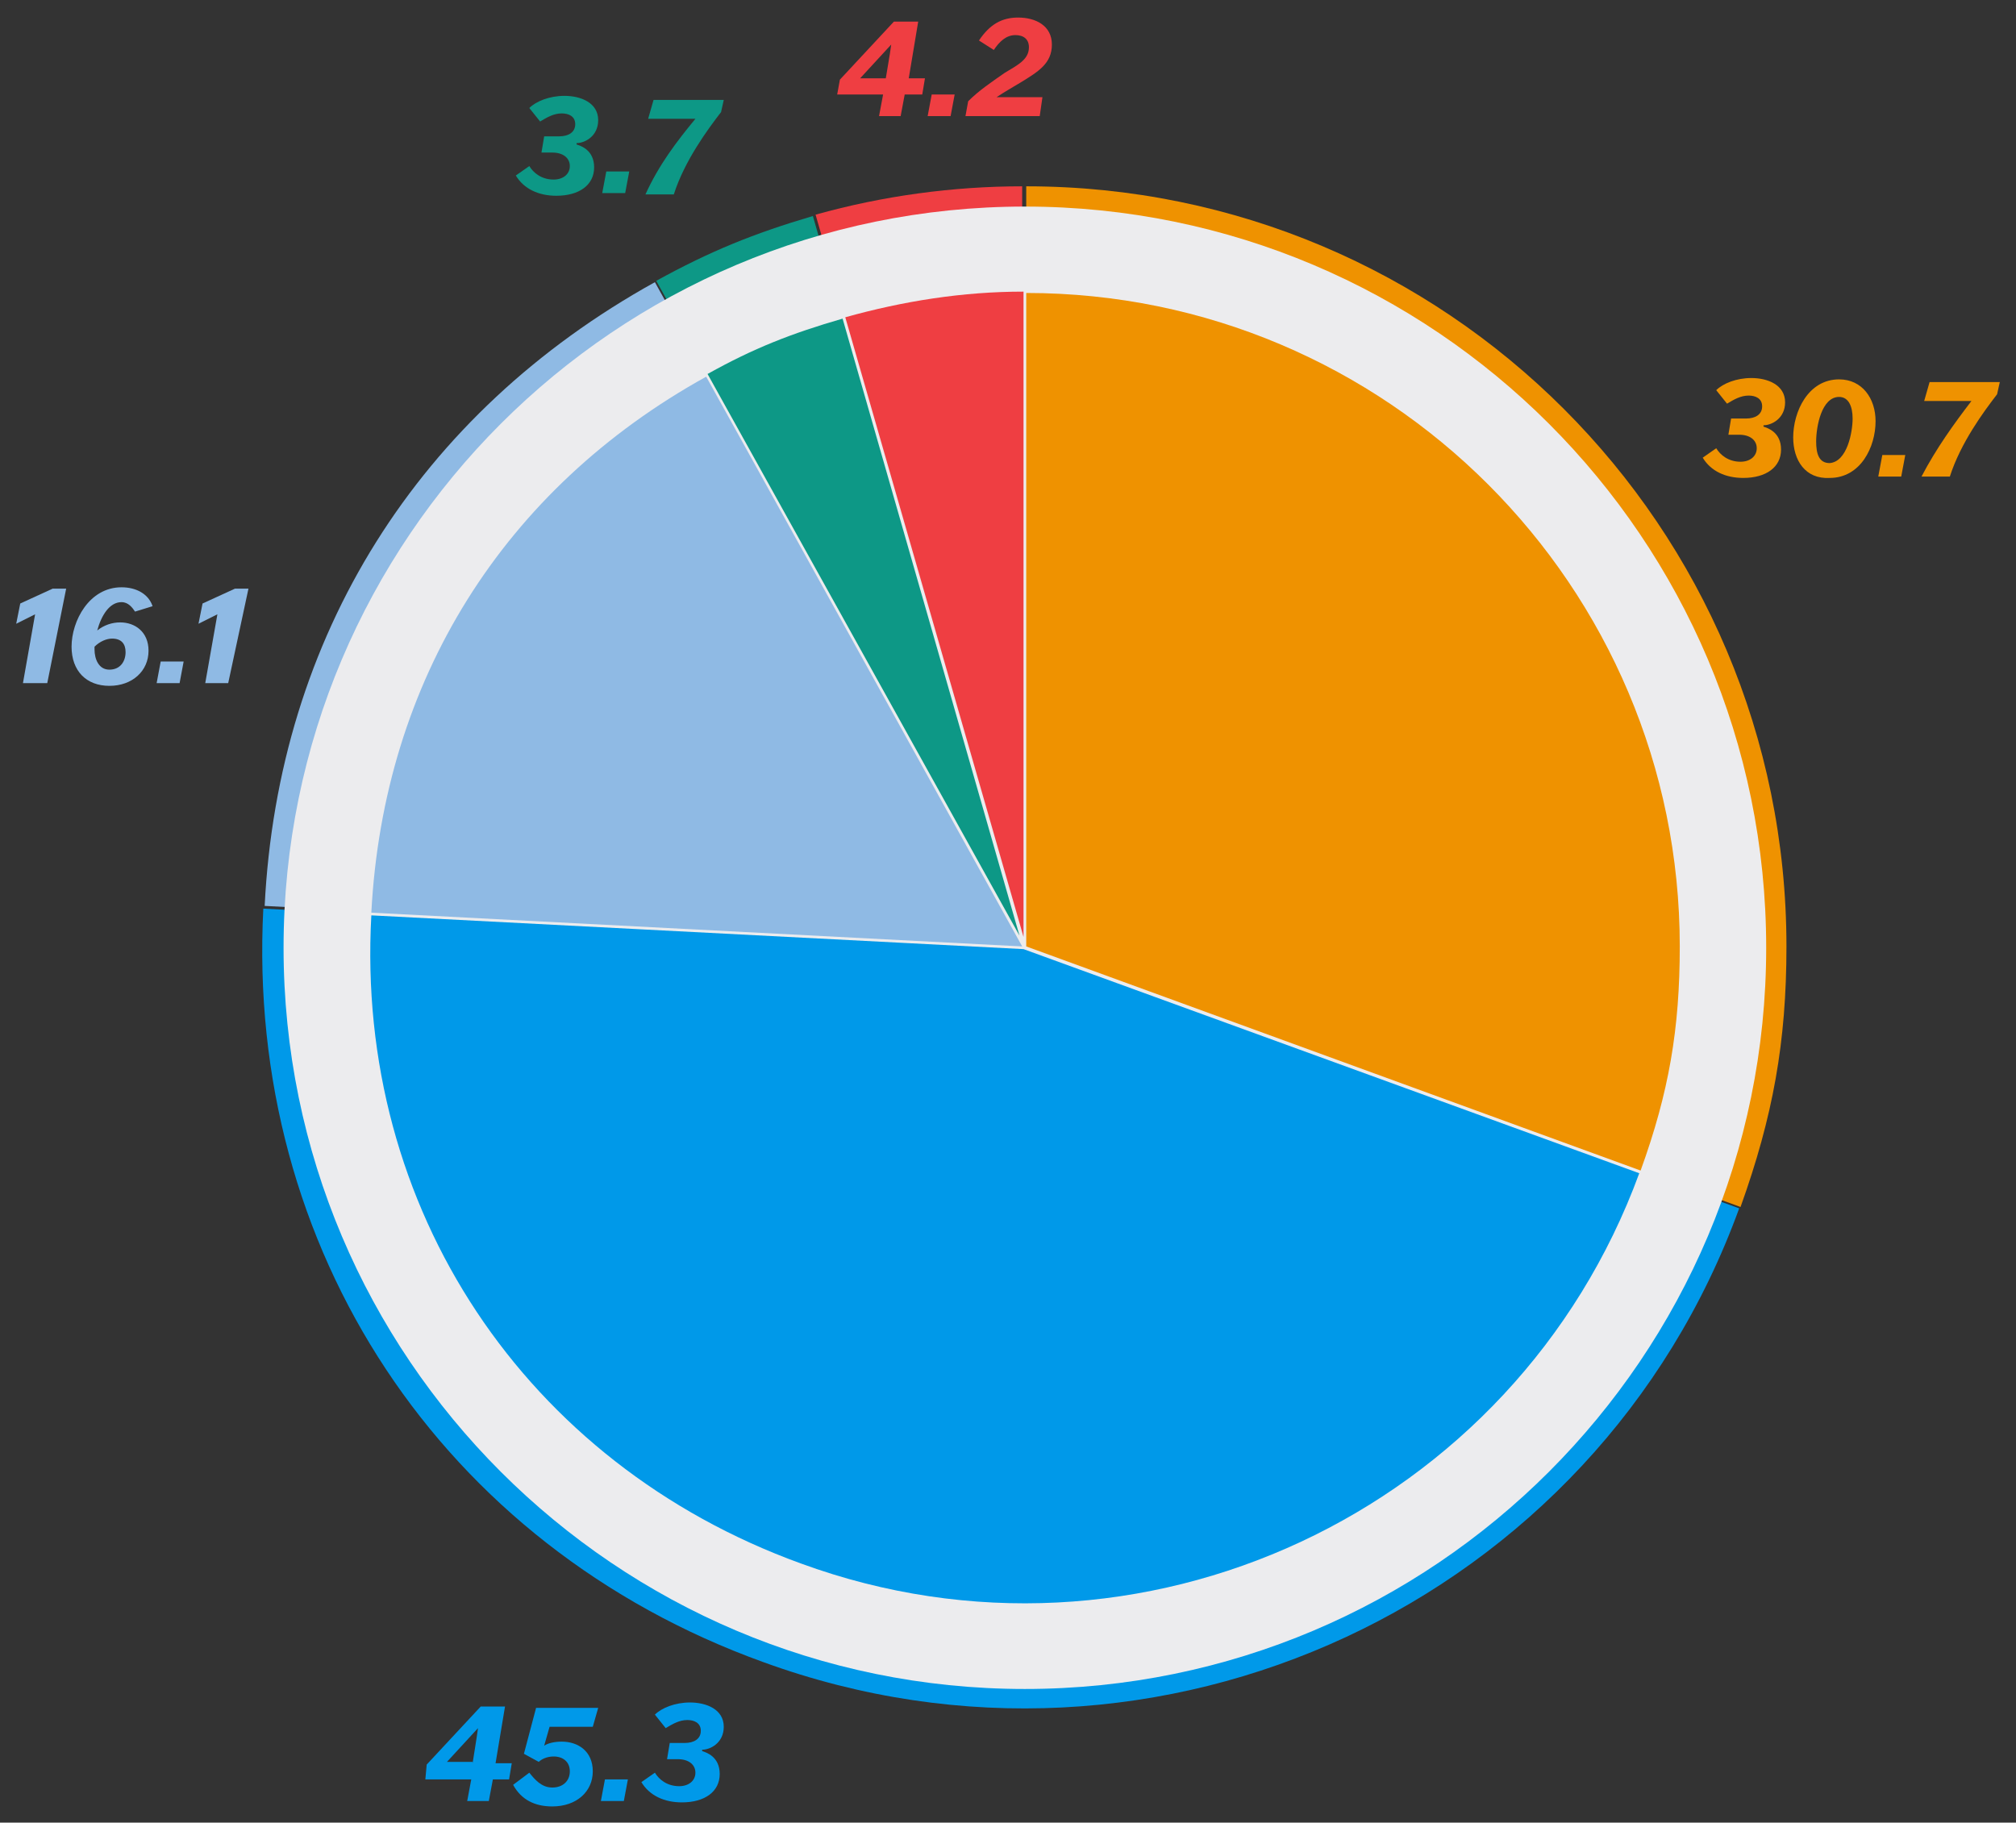
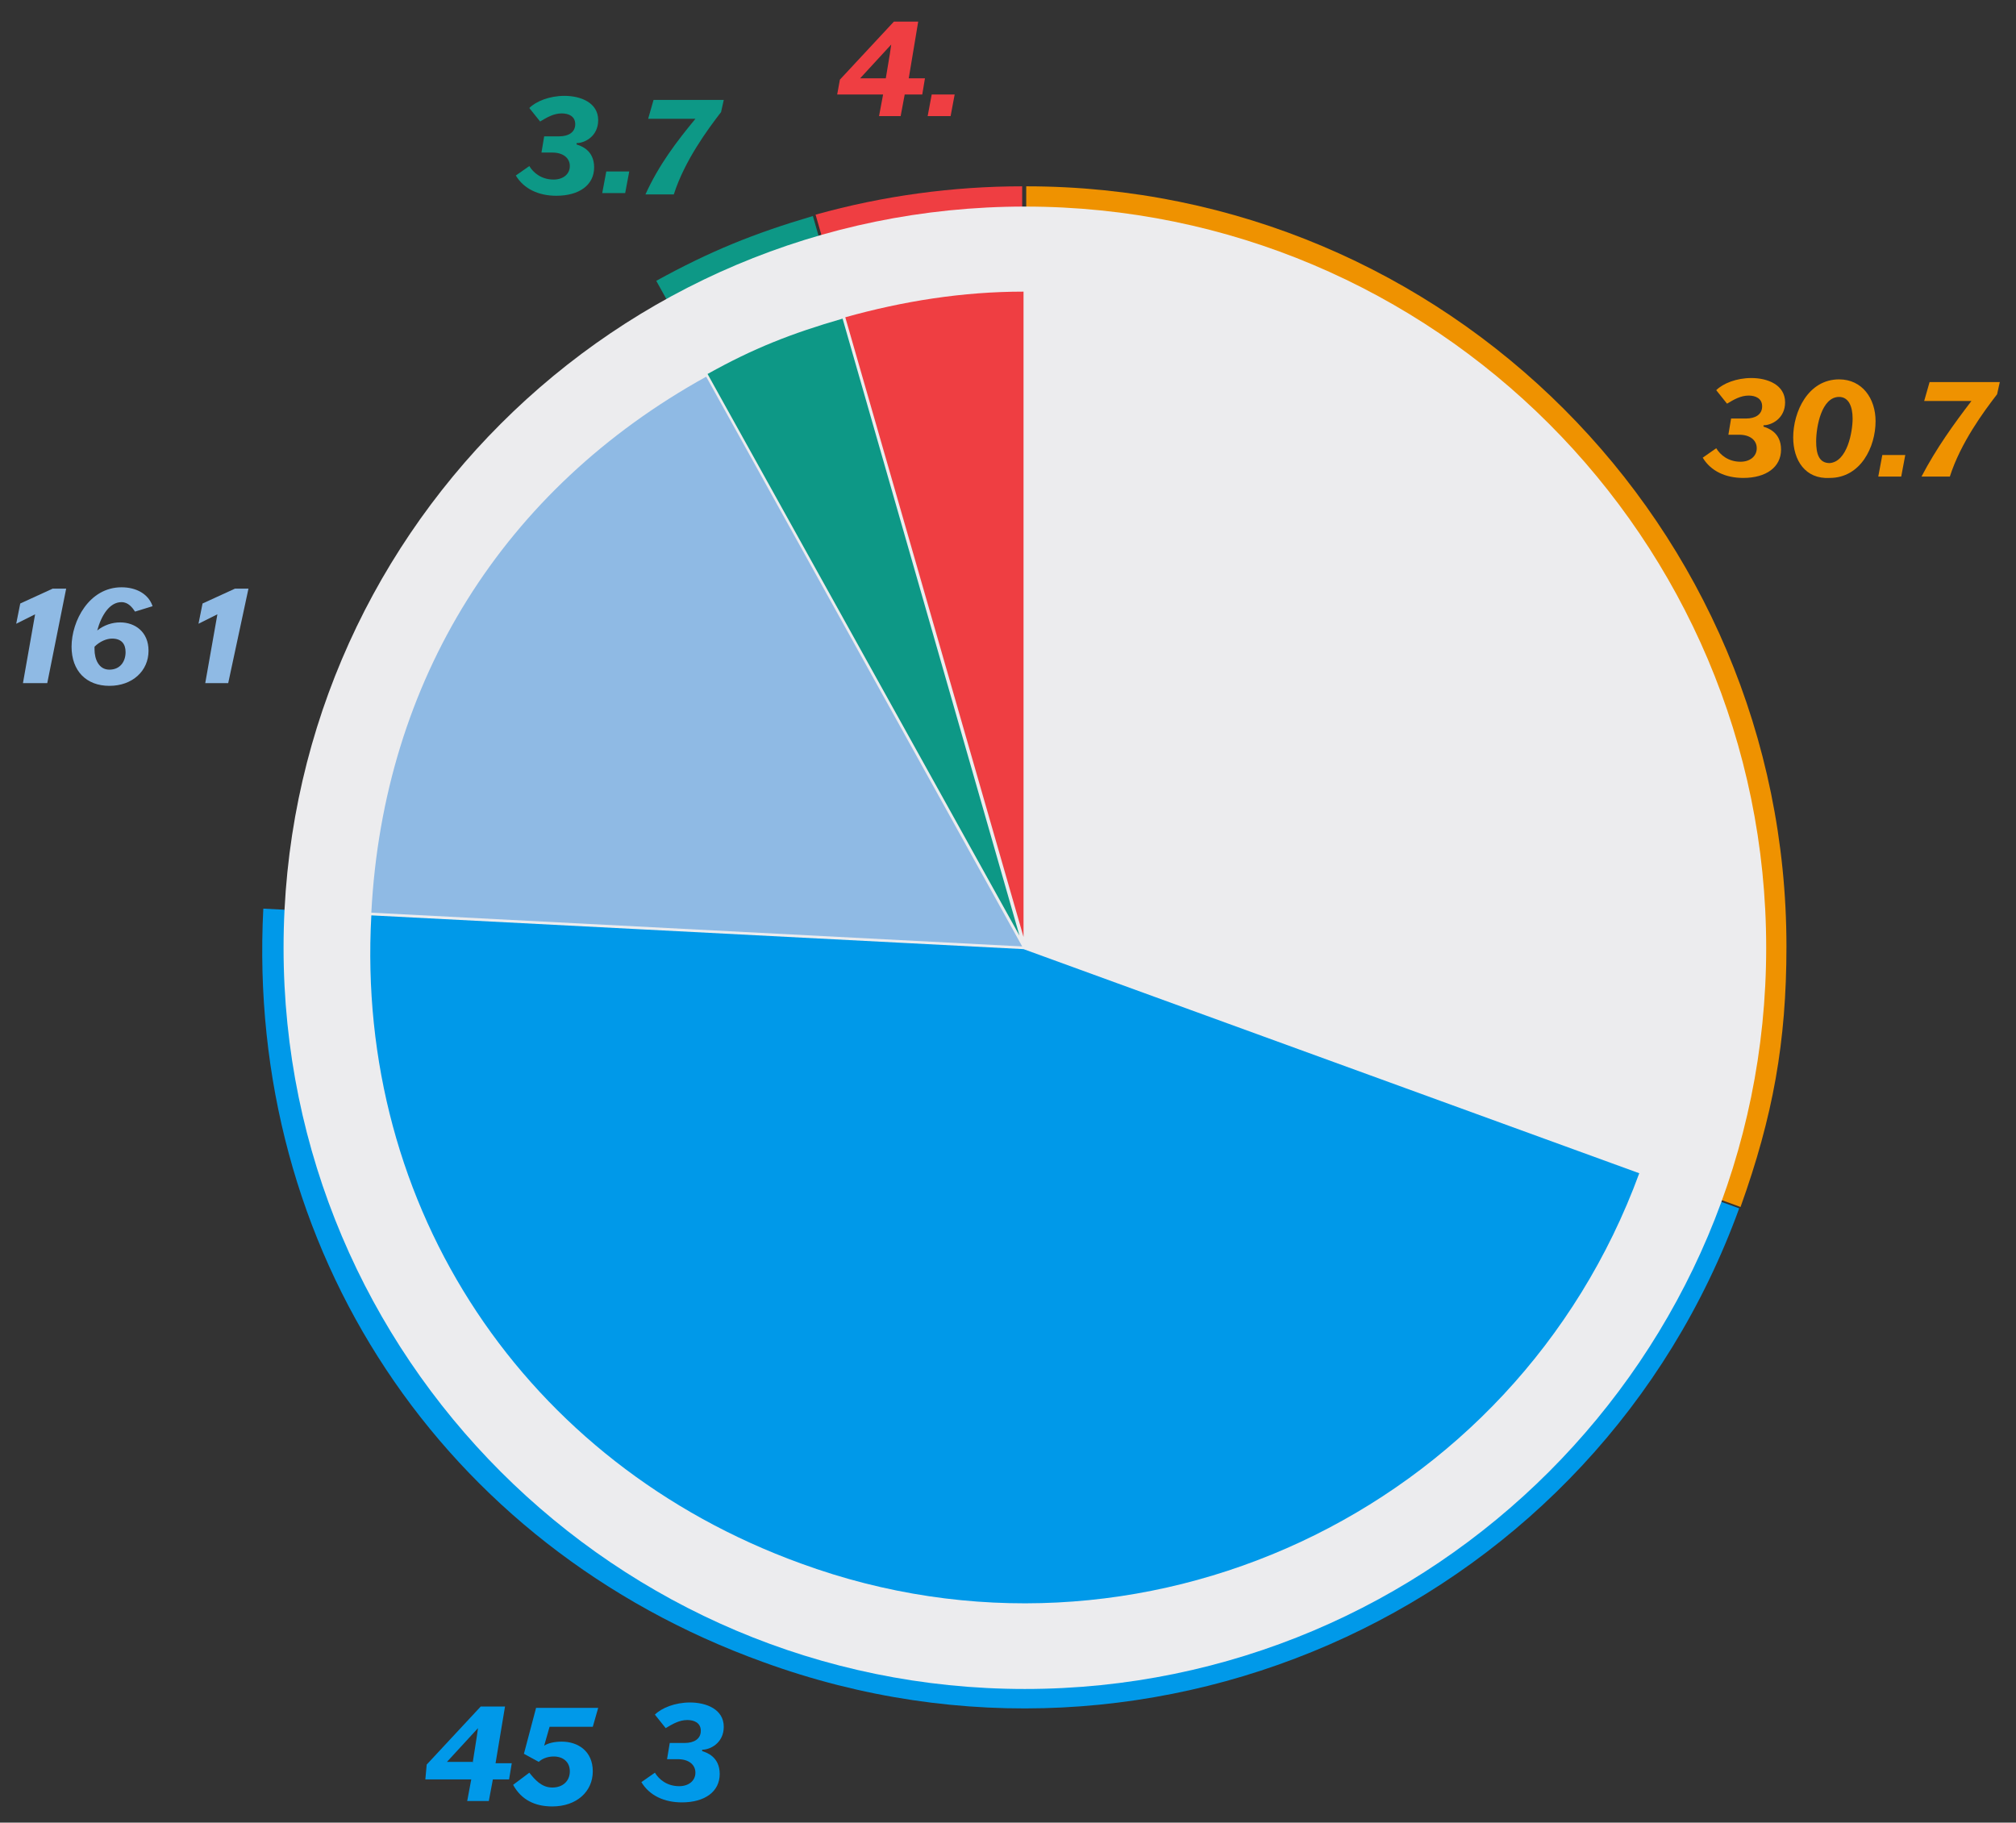
<svg xmlns="http://www.w3.org/2000/svg" version="1.1" id="Capa_1" x="0px" y="0px" viewBox="0 0 149.3 135" style="enable-background:new 0 0 149.3 135;" xml:space="preserve">
  <rect x="0" y="0" width="149.3" height="135" fill="#333333" stroke="none" />
  <style type="text/css">
	.st0{fill:#0099E9;}
	.st1{fill:#8FBAE4;}
	.st2{fill:#0D9886;}
	.st3{fill:#EF9200;}
	.st4{fill:#EF3E42;}
	.st5{fill:#ECECEE;}
</style>
  <g>
    <g>
      <path class="st0" d="M31.6,130.7l4-4.3h1.8l-0.7,4.2h1.2l-0.2,1.2h-1.2l-0.3,1.6h-1.6l0.3-1.6h-3.4L31.6,130.7z M35,130.6l0.3-1.9    l0.1-0.7h0l-2.3,2.5v0H35z" />
      <path class="st0" d="M39.2,131.3c0.4,0.5,0.9,1.1,1.7,1.1c0.8,0,1.3-0.5,1.3-1.2c0-0.7-0.5-1.1-1.2-1.1c-0.5,0-0.9,0.2-1.1,0.4    l-1.1-0.6l0.9-3.4h4.6l-0.4,1.4h-3.2l-0.4,1.4h0c0.3-0.2,0.8-0.3,1.3-0.3c1.2,0,2.3,0.7,2.3,2.2c0,1.5-1.2,2.6-3,2.6    c-1.3,0-2.3-0.5-2.9-1.6L39.2,131.3z" />
-       <path class="st0" d="M44.8,131.8h1.7l-0.3,1.6h-1.7L44.8,131.8z" />
+       <path class="st0" d="M44.8,131.8h1.7h-1.7L44.8,131.8z" />
      <path class="st0" d="M48.5,131.3c0.3,0.5,0.9,1,1.8,1c0.7,0,1.2-0.4,1.2-1c0-0.6-0.5-1-1.3-1h-0.8l0.2-1.2h1.1    c0.7,0,1.2-0.3,1.2-0.9c0-0.6-0.5-0.8-1-0.8c-0.6,0-1.1,0.3-1.6,0.6l-0.8-1c0.5-0.5,1.5-0.9,2.6-0.9c1.2,0,2.5,0.5,2.5,1.8    c0,1.2-1,1.7-1.6,1.7v0.1c0.3,0.1,1.3,0.4,1.3,1.7c0,1.3-1.1,2.1-2.8,2.1c-1.3,0-2.4-0.5-3-1.5L48.5,131.3z" />
    </g>
    <g>
      <path class="st1" d="M3.5,50.6H1.7l0.9-5.1h0l-1.4,0.7h0l0.3-1.5l2.4-1.1h1L3.5,50.6z" />
      <path class="st1" d="M10,45.3c-0.2-0.3-0.5-0.7-1-0.7c-0.9,0-1.5,1-1.8,2.1h0c0.5-0.4,1.1-0.6,1.7-0.6c1.1,0,2.1,0.7,2.1,2.1    c0,1.5-1.2,2.6-2.9,2.6c-1.7,0-2.8-1.1-2.8-2.9c0-1.9,1.3-4.4,3.7-4.4c1.1,0,2,0.5,2.3,1.4L10,45.3z M7,47.9v0.2    c0,0.7,0.3,1.5,1.1,1.5c0.8,0,1.2-0.6,1.2-1.3c0-0.6-0.3-1-1-1C7.9,47.3,7.4,47.5,7,47.9z" />
-       <path class="st1" d="M11.9,49h1.7l-0.3,1.6h-1.7L11.9,49z" />
      <path class="st1" d="M16.9,50.6h-1.7l0.9-5.1h0l-1.4,0.7h0l0.3-1.5l2.4-1.1h1L16.9,50.6z" />
    </g>
    <g>
      <path class="st2" d="M39.2,12.3c0.3,0.5,0.9,1,1.8,1c0.7,0,1.2-0.4,1.2-1c0-0.6-0.5-1-1.3-1h-0.8l0.2-1.2h1.1    c0.7,0,1.2-0.3,1.2-0.9c0-0.6-0.5-0.8-1-0.8c-0.6,0-1.1,0.3-1.6,0.6l-0.8-1c0.5-0.5,1.5-0.9,2.6-0.9c1.2,0,2.5,0.5,2.5,1.8    c0,1.2-1,1.7-1.6,1.7v0.1c0.3,0.1,1.3,0.4,1.3,1.7c0,1.3-1.1,2.1-2.8,2.1c-1.3,0-2.4-0.5-3-1.5L39.2,12.3z" />
      <path class="st2" d="M44.9,12.7h1.7l-0.3,1.6h-1.7L44.9,12.7z" />
      <path class="st2" d="M51.5,8.8L51.5,8.8l-3.5,0l0.4-1.4h5.2l-0.2,0.9c-1,1.3-2.7,3.6-3.5,6.1h-2.1C48.8,12.2,50.1,10.5,51.5,8.8z" />
    </g>
    <g>
      <path class="st3" d="M127.1,33.2c0.3,0.5,0.9,1,1.8,1c0.7,0,1.2-0.4,1.2-1c0-0.6-0.5-1-1.3-1h-0.8l0.2-1.2h1.1    c0.7,0,1.2-0.3,1.2-0.9c0-0.6-0.5-0.8-1-0.8c-0.6,0-1.1,0.3-1.6,0.6l-0.8-1c0.5-0.5,1.5-0.9,2.6-0.9c1.2,0,2.5,0.5,2.5,1.8    c0,1.2-1,1.7-1.6,1.7v0.1c0.3,0.1,1.3,0.4,1.3,1.7c0,1.3-1.1,2.1-2.8,2.1c-1.3,0-2.4-0.5-3-1.5L127.1,33.2z" />
      <path class="st3" d="M132.8,32.4c0-1.9,1.1-4.3,3.4-4.3c1.7,0,2.7,1.4,2.7,3.1c0,1.9-1.1,4.2-3.4,4.2    C133.7,35.5,132.8,34.1,132.8,32.4z M137.2,31c0-0.9-0.3-1.6-1-1.6c-1.3,0-1.7,2.2-1.7,3.3c0,0.9,0.2,1.6,1,1.6    C136.8,34.2,137.2,32,137.2,31z" />
      <path class="st3" d="M139.4,33.7h1.7l-0.3,1.6h-1.7L139.4,33.7z" />
      <path class="st3" d="M146,29.7L146,29.7l-3.5,0l0.4-1.4h5.2l-0.2,0.9c-1,1.3-2.7,3.6-3.5,6.1h-2.1C143.4,33.2,144.7,31.4,146,29.7    z" />
    </g>
    <g>
      <path class="st4" d="M62.2,5.9l4-4.3H68l-0.7,4.2h1.2l-0.2,1.2H67l-0.3,1.6h-1.6l0.3-1.6H62L62.2,5.9z M65.6,5.8L65.9,4l0.1-0.7h0    l-2.3,2.5v0H65.6z" />
      <path class="st4" d="M69,7h1.7l-0.3,1.6h-1.7L69,7z" />
-       <path class="st4" d="M75.6,6.1c-0.5,0.3-1.2,0.7-1.8,1.1v0h3.4L77,8.6h-5.5l0.2-1.1c0.8-0.8,1.7-1.4,2.7-2.1c1-0.6,1.8-1,1.8-1.9    c0-0.6-0.4-0.9-1-0.9c-0.7,0-1.2,0.5-1.6,1.1l-1.1-0.7c0.8-1.2,1.7-1.7,2.9-1.7c1.3,0,2.5,0.6,2.5,2C77.9,4.7,76.9,5.3,75.6,6.1z" />
    </g>
    <g>
      <path class="st4" d="M75.7,69.3L60.4,15.9c5-1.4,10.2-2.1,15.3-2.1V69.3z" />
      <path class="st2" d="M75.5,69.2L48.6,20.8c4-2.2,7.2-3.5,11.6-4.8L75.5,69.2z" />
-       <path class="st1" d="M75.7,70l-56.1-2.9c1-20,11.4-36.5,28.9-46.2L75.7,70z" />
      <path class="st0" d="M75.8,70.3l53,19.2c-10.6,29.2-43,44.3-72.3,33.6c-23.8-8.6-38.3-30.6-37-55.8L75.8,70.3z" />
      <path class="st3" d="M76,70.1V13.8c31.1,0,56.3,25.2,56.3,56.3c0,7.1-1,12.6-3.4,19.3L76,70.1z" />
      <path class="st5" d="M75.9,125.1c30.3,0,54.9-24.6,54.9-54.9c0-30.3-24.6-54.9-54.9-54.9S21,39.9,21,70.2    C21,100.5,45.6,125.1,75.9,125.1" />
      <path class="st4" d="M75.8,69.4L62.6,23.5c4.3-1.2,8.7-1.9,13.2-1.9V69.4z" />
      <path class="st2" d="M75.5,69.3L52.4,27.7c3.4-1.9,6.2-3,10-4.1L75.5,69.3z" />
      <path class="st1" d="M75.7,70.1l-48.2-2.5c0.9-17.2,9.8-31.4,24.8-39.7L75.7,70.1z" />
      <path class="st0" d="M75.8,70.3l45.6,16.6c-9.2,25.1-37,38.1-62.1,28.9c-20.4-7.4-33-26.3-31.8-48L75.8,70.3z" />
-       <path class="st3" d="M76,70.1V21.7c26.7,0,48.4,21.7,48.4,48.4c0,6.1-0.8,10.8-2.9,16.6L76,70.1z" />
    </g>
  </g>
</svg>